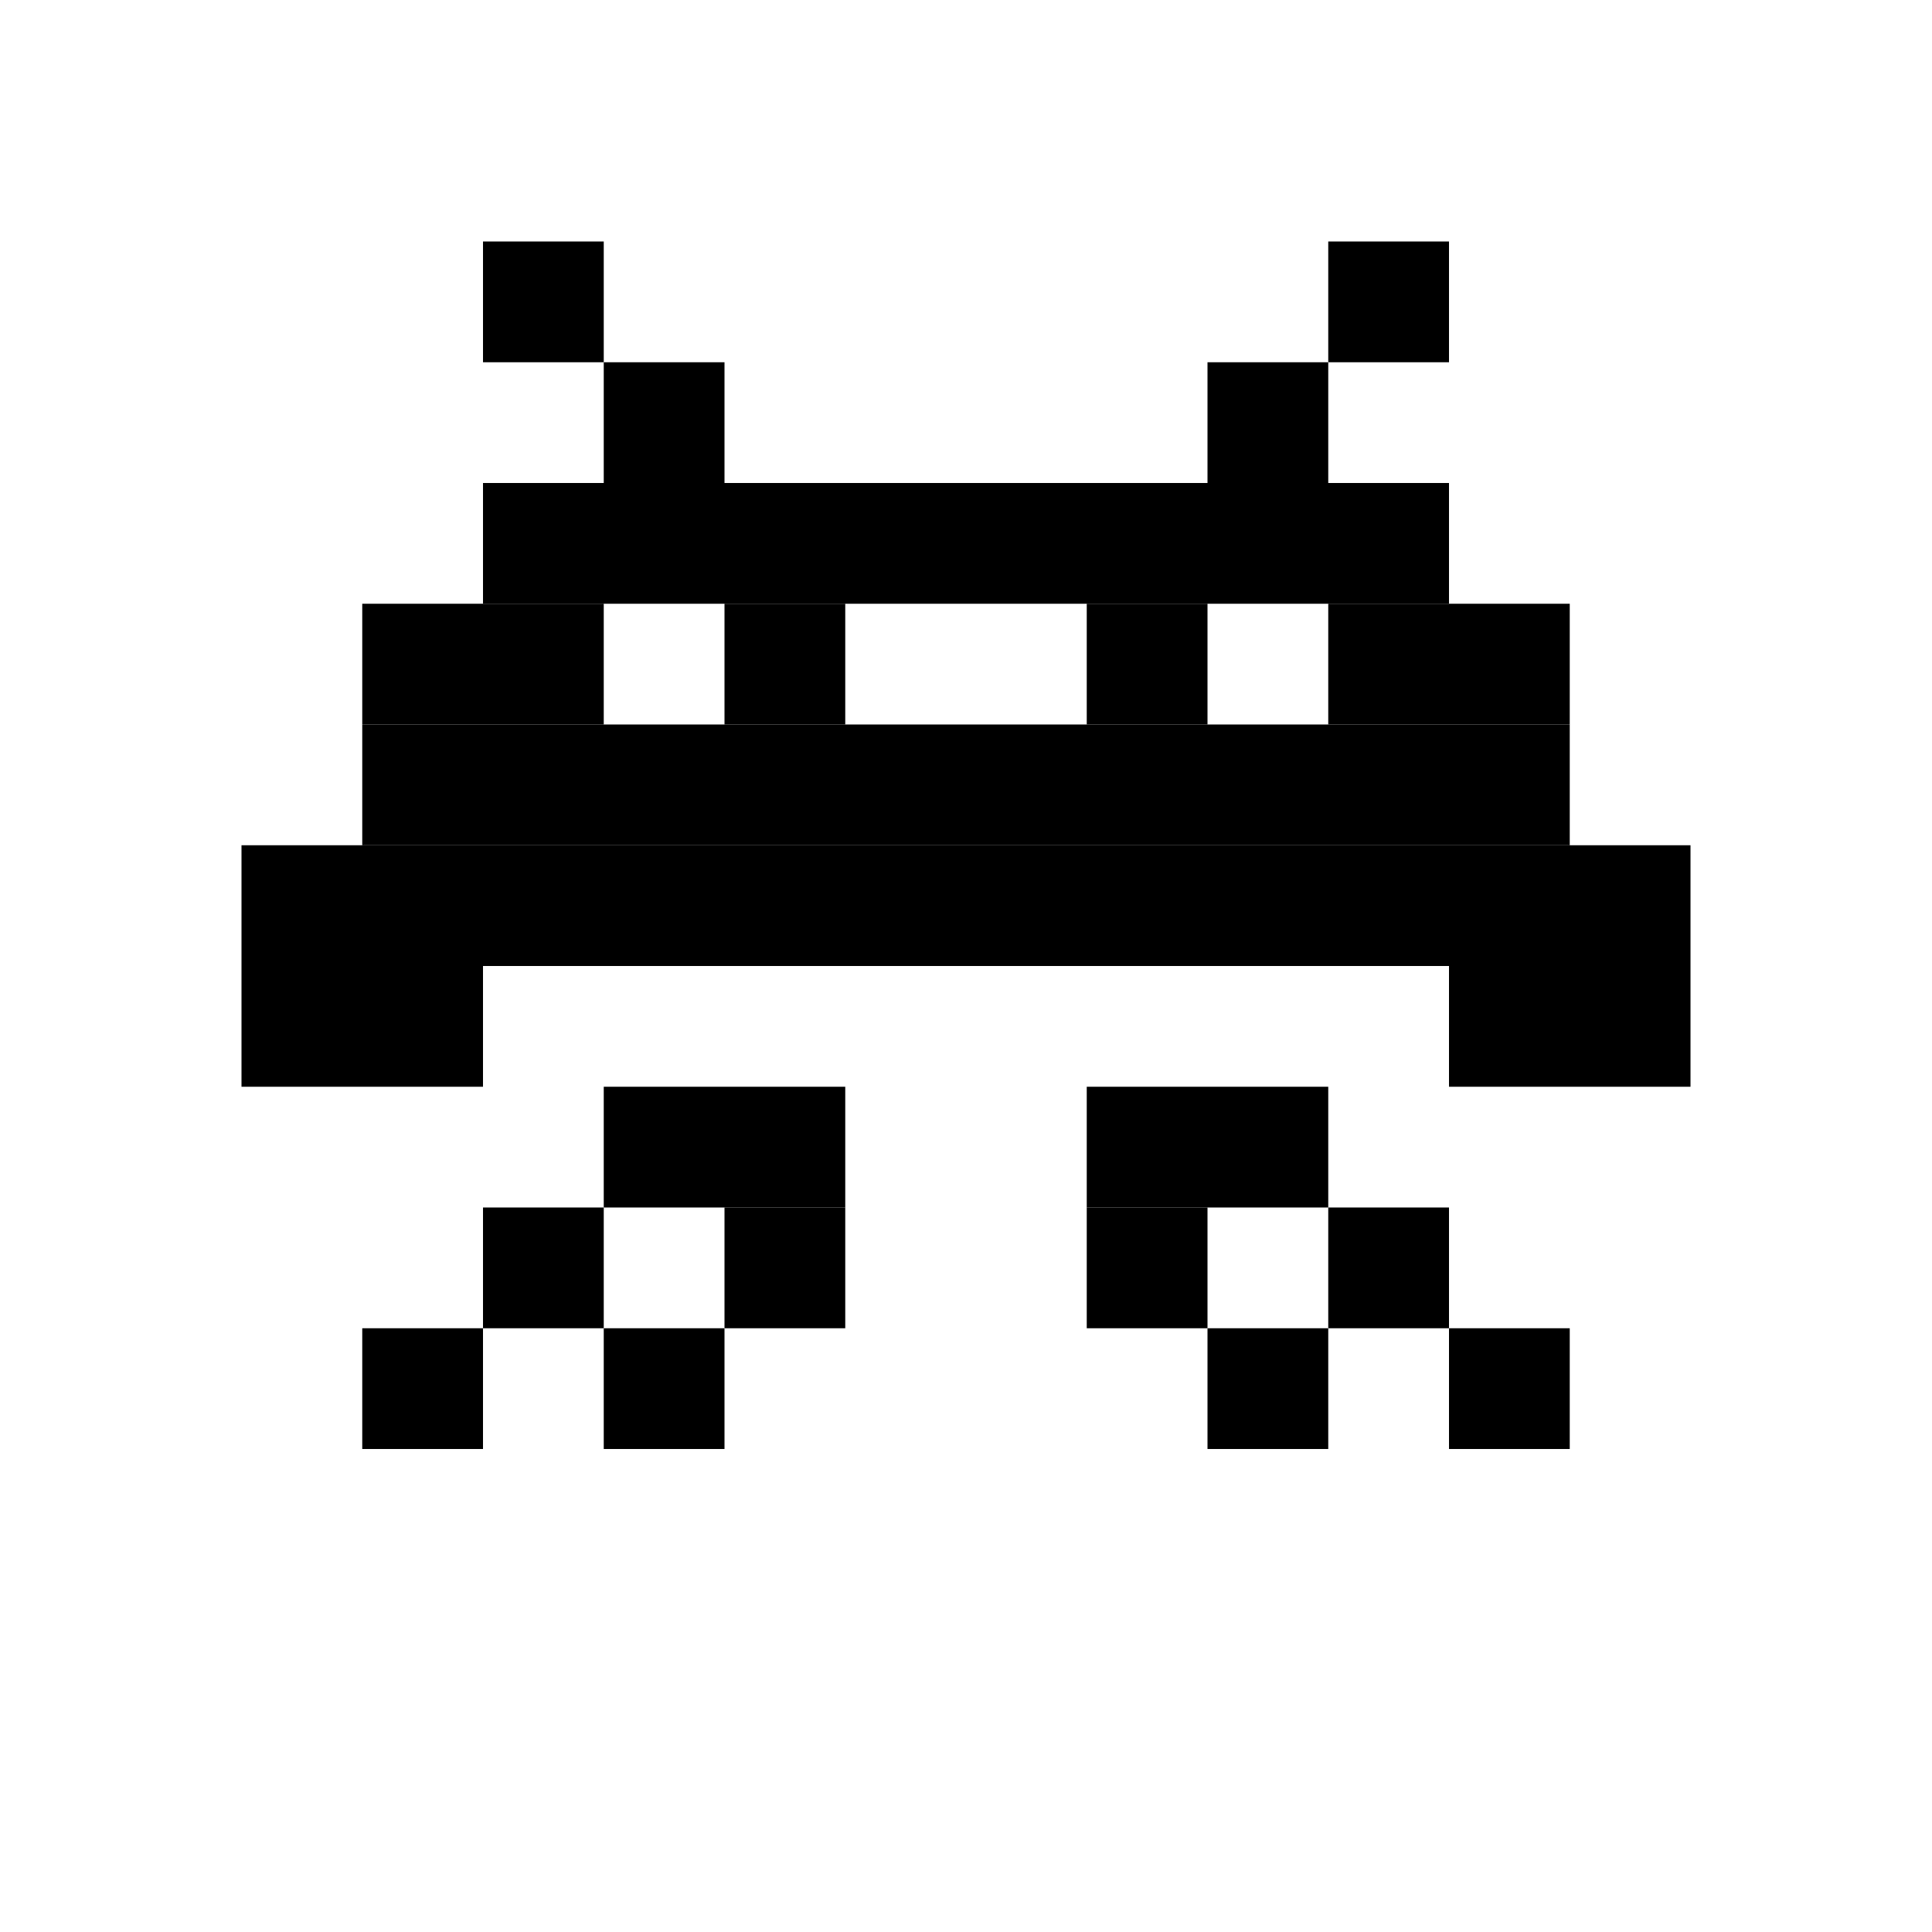
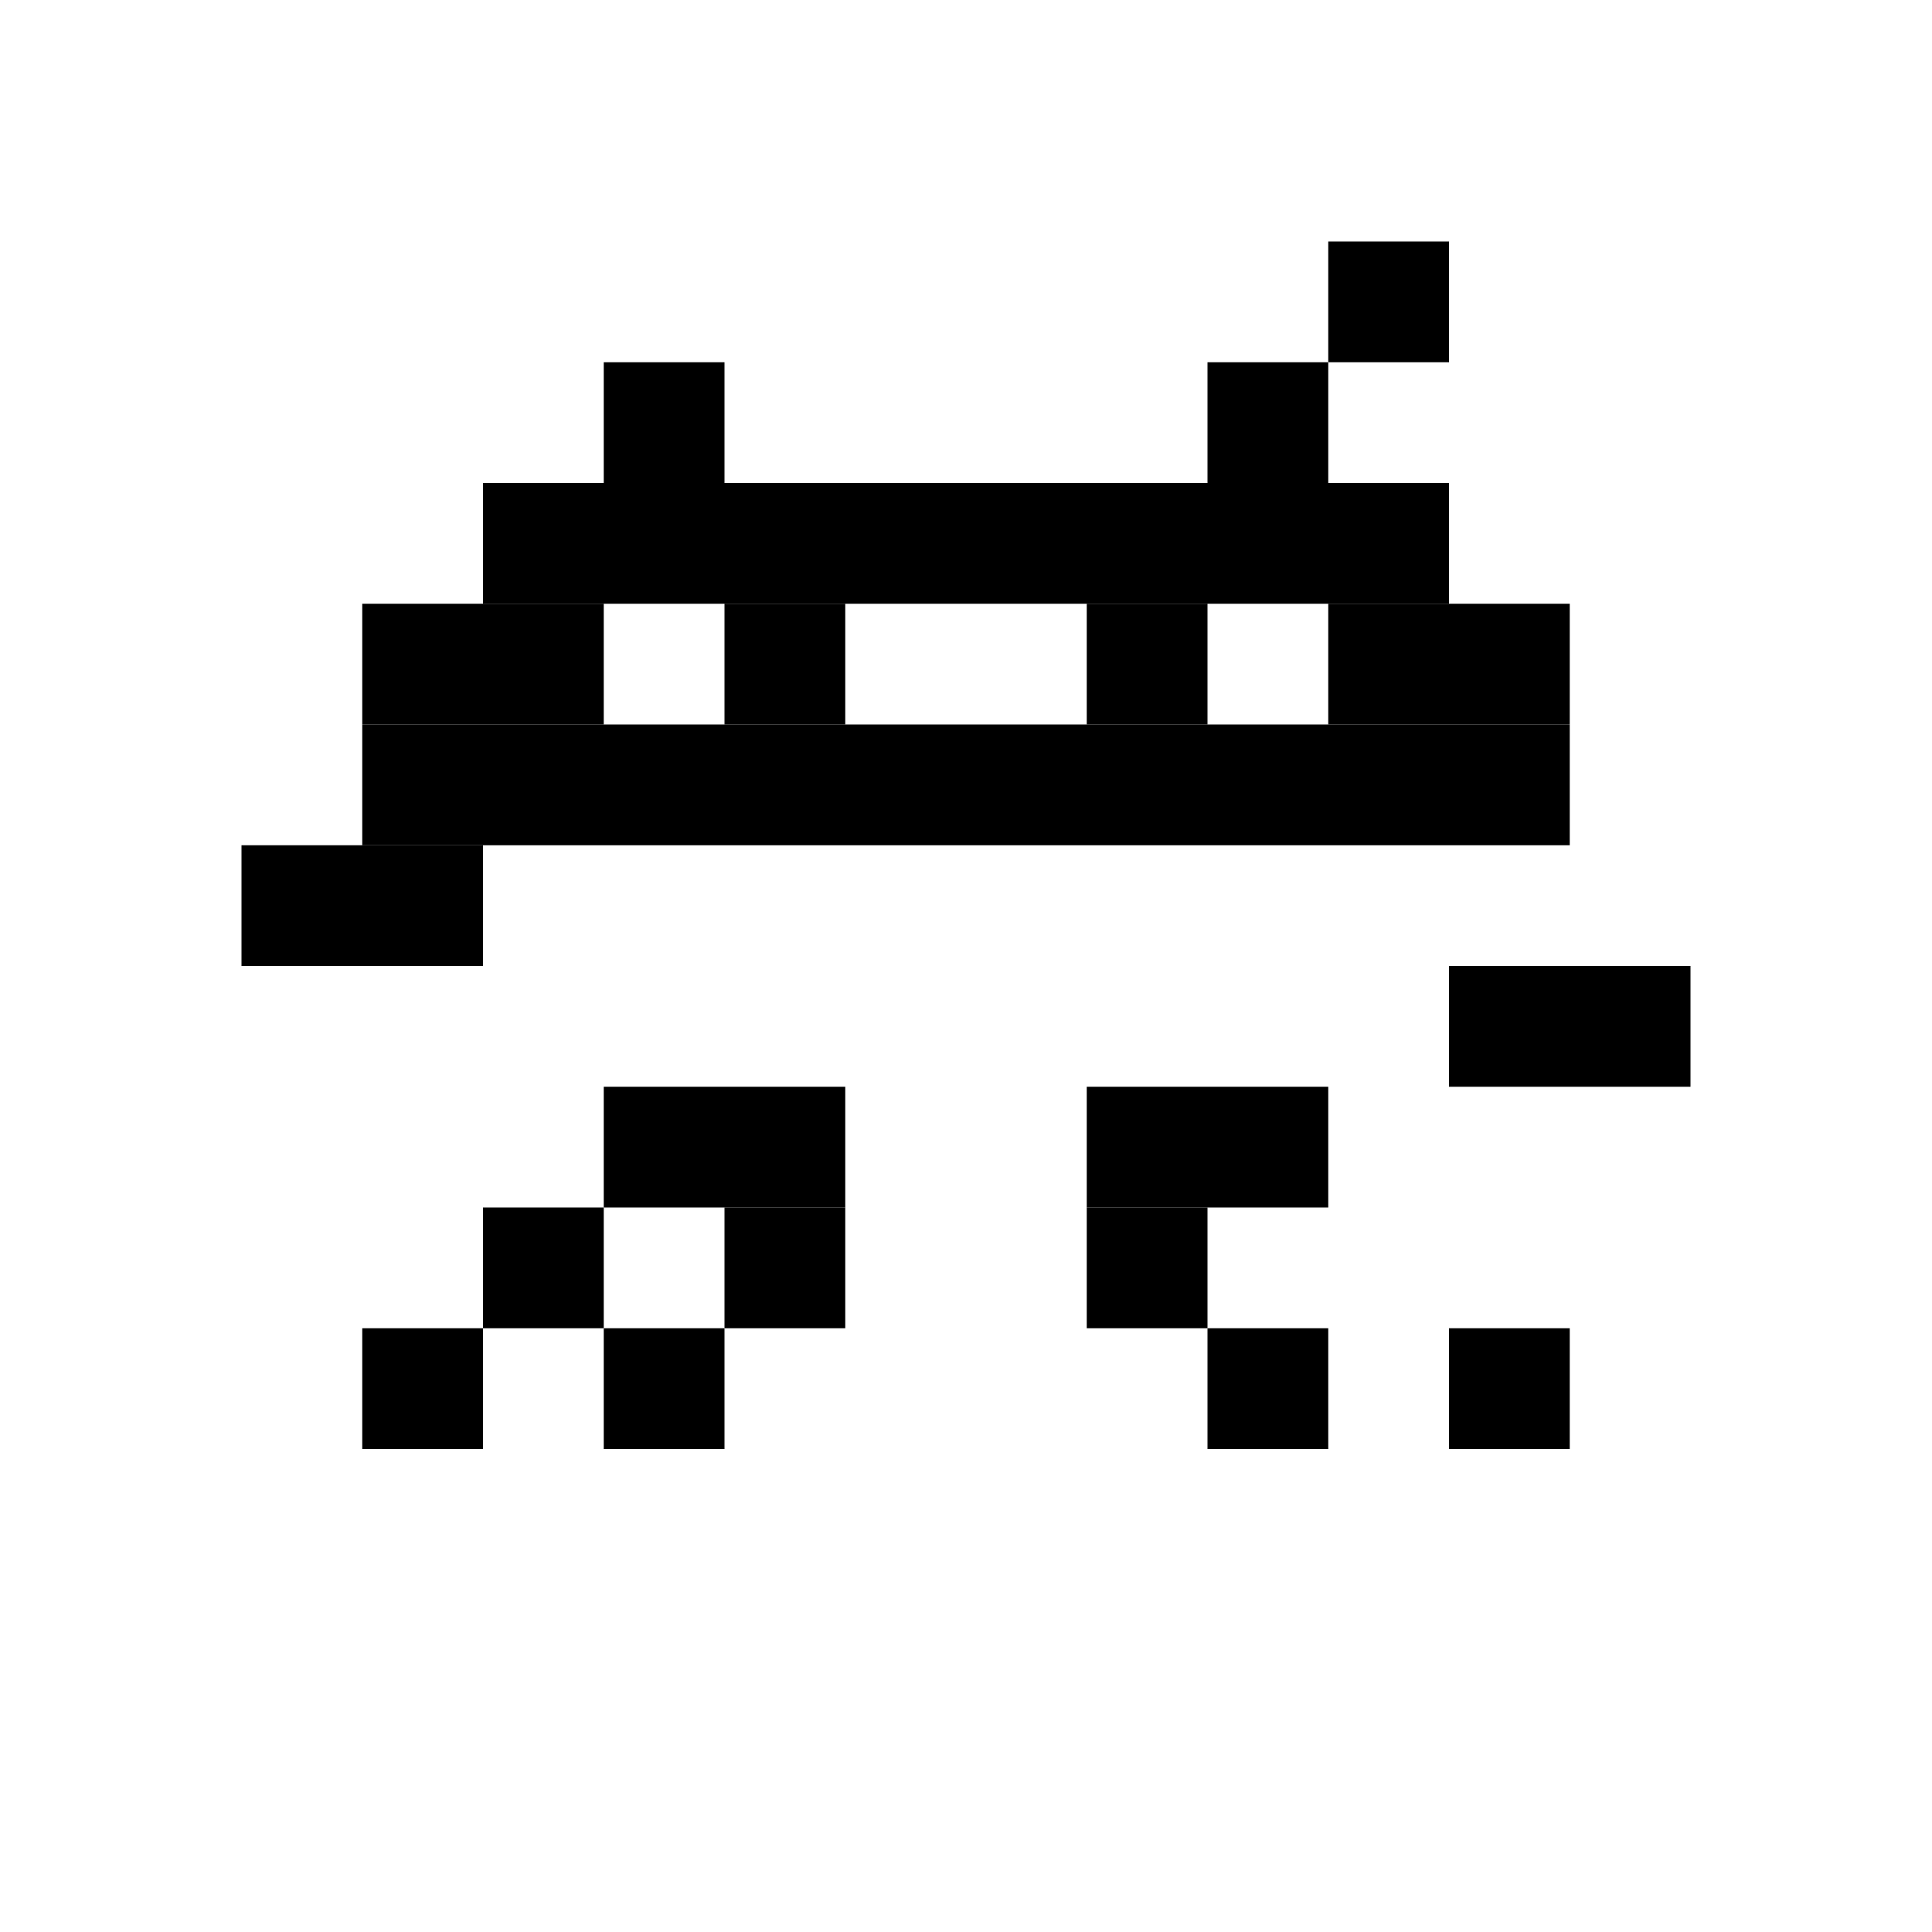
<svg xmlns="http://www.w3.org/2000/svg" viewBox="0 0 16 16" version="1.1">
  <rect width="16" height="16" fill="none" />
  <g fill="#000">
-     <rect x="4" y="2" width="1" height="1" />
    <rect x="11" y="2" width="1" height="1" />
    <rect x="5" y="3" width="1" height="1" />
    <rect x="10" y="3" width="1" height="1" />
    <rect x="4" y="4" width="8" height="1" />
    <rect x="3" y="5" width="2" height="1" />
    <rect x="6" y="5" width="1" height="1" />
    <rect x="9" y="5" width="1" height="1" />
    <rect x="11" y="5" width="2" height="1" />
    <rect x="3" y="6" width="10" height="1" />
    <rect x="2" y="7" width="2" height="1" />
-     <rect x="4" y="7" width="8" height="1" />
-     <rect x="12" y="7" width="2" height="1" />
-     <rect x="2" y="8" width="2" height="1" />
    <rect x="12" y="8" width="2" height="1" />
    <rect x="5" y="9" width="2" height="1" />
    <rect x="9" y="9" width="2" height="1" />
    <rect x="4" y="10" width="1" height="1" />
    <rect x="6" y="10" width="1" height="1" />
    <rect x="9" y="10" width="1" height="1" />
-     <rect x="11" y="10" width="1" height="1" />
    <rect x="3" y="11" width="1" height="1" />
    <rect x="5" y="11" width="1" height="1" />
    <rect x="10" y="11" width="1" height="1" />
    <rect x="12" y="11" width="1" height="1" />
  </g>
</svg>